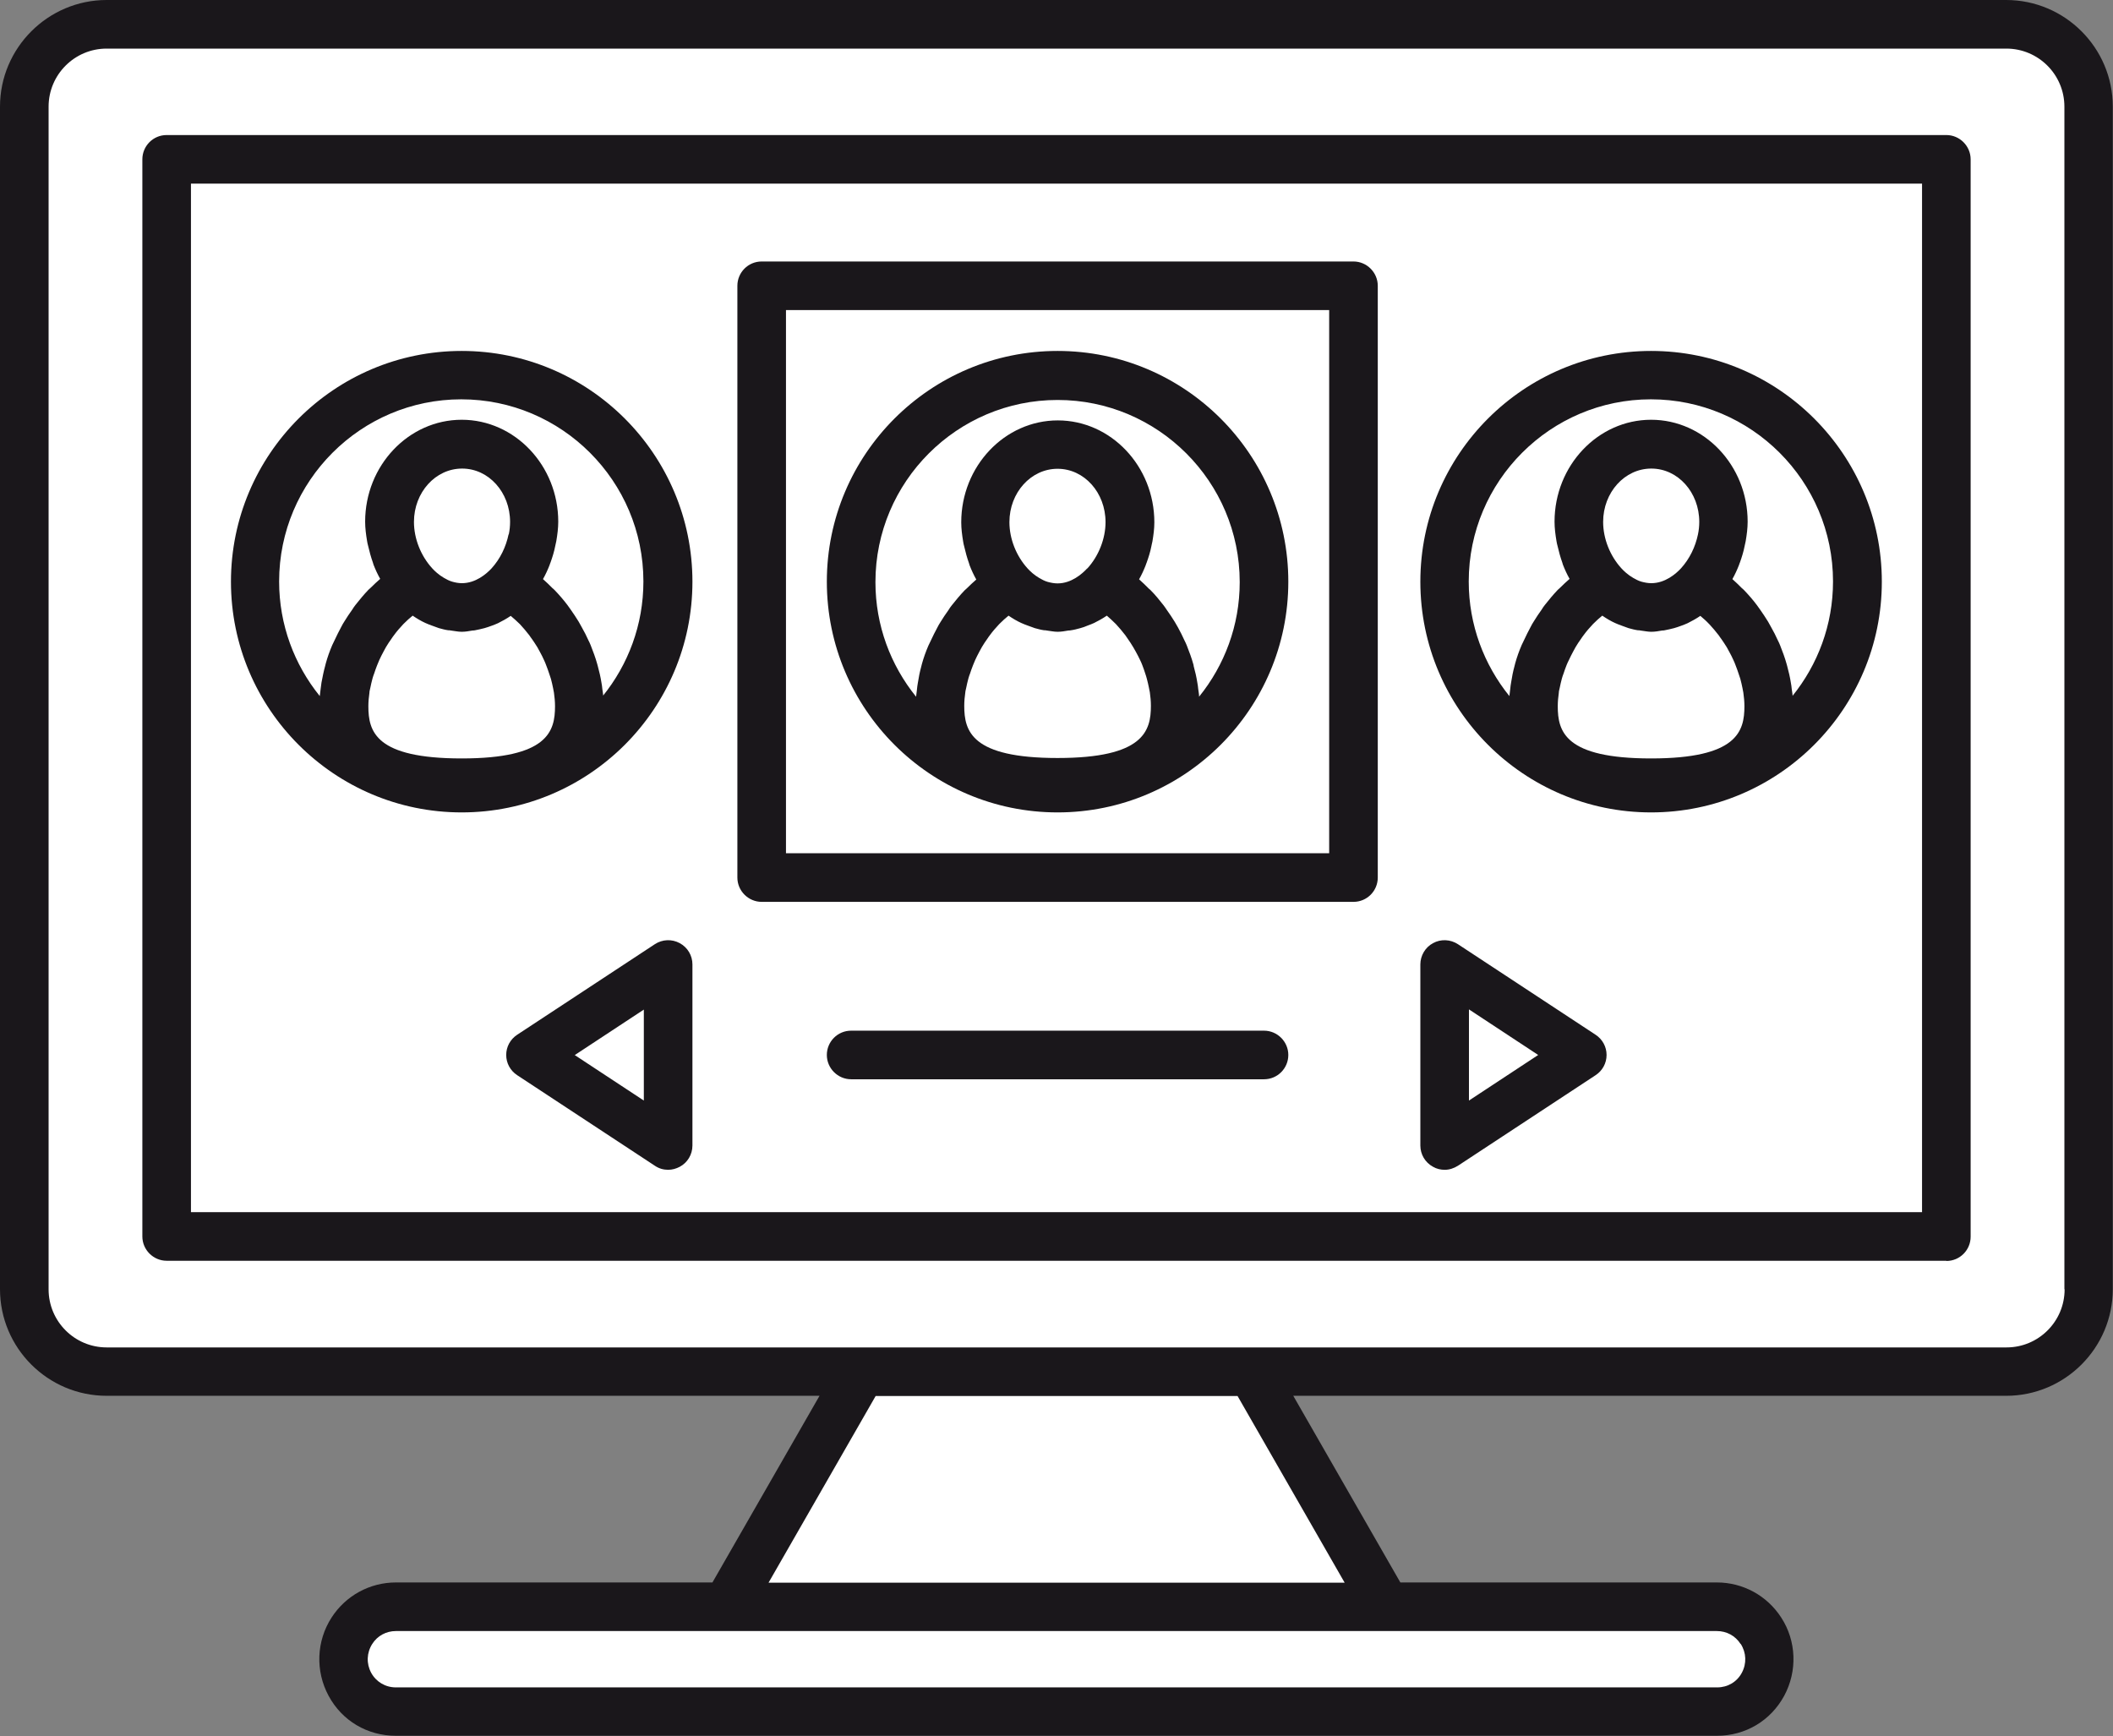
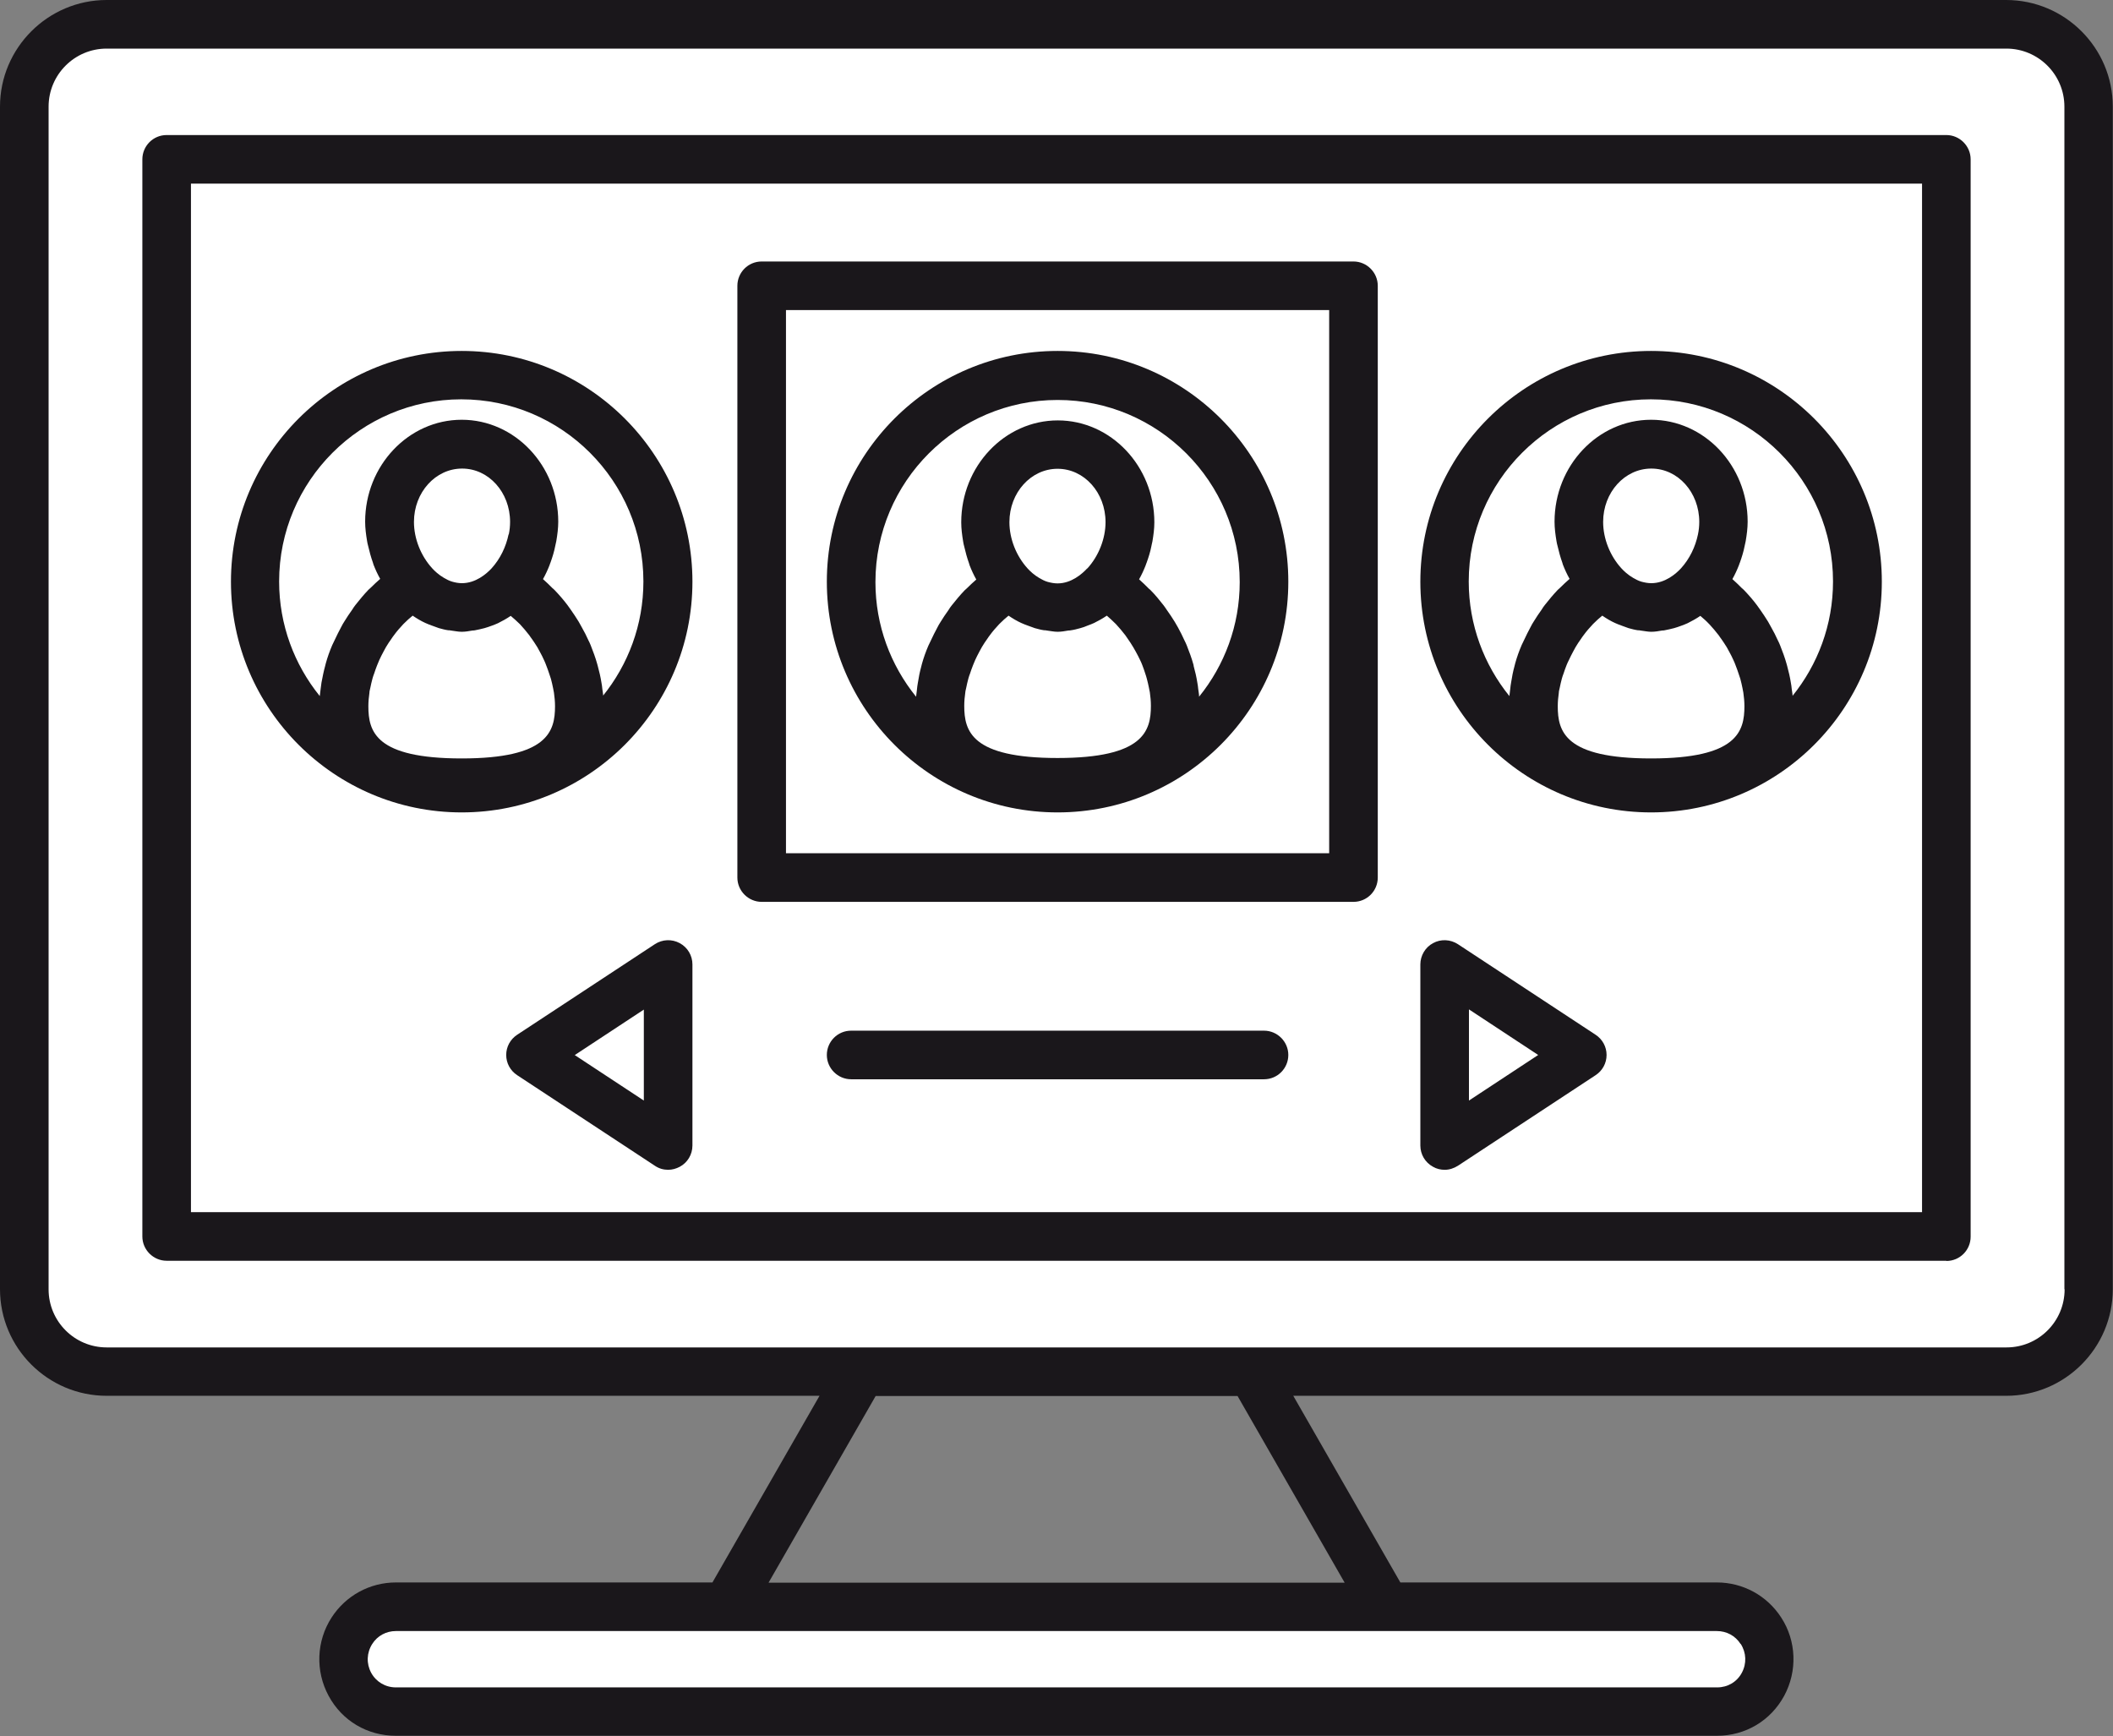
<svg xmlns="http://www.w3.org/2000/svg" id="Layer_2" width="98.26" height="80.73" viewBox="0 0 98.26 80.73">
  <rect x="0" y="0" width="98.26" height="80.73" fill="#808080" stroke="none" />
  <defs>
    <style>.cls-1{fill:#fff;}.cls-2{fill:#1a171b;}</style>
  </defs>
  <g id="layer_1">
    <g>
      <path class="cls-1" d="M4.96,1.13H93.3c2.11,0,3.83,1.72,3.83,3.83V59.95c0,2.11-1.72,3.83-3.83,3.83H4.96c-2.12,0-3.83-1.72-3.83-3.83V4.96c0-2.11,1.72-3.83,3.83-3.83Z" />
      <rect class="cls-1" x="7.75" y="7.41" width="82.76" height="50.1" />
      <path class="cls-2" d="M90.51,58.63H7.75c-.62,0-1.13-.51-1.13-1.13V7.41c0-.62,.5-1.13,1.13-1.13H90.51c.62,0,1.13,.51,1.13,1.13V57.51c0,.62-.5,1.13-1.13,1.13Zm-81.63-2.26H89.38V8.54H8.88V56.38Z" />
-       <polygon class="cls-1" points="58.2 63.78 40.06 63.78 33.79 74.72 64.47 74.72 58.2 63.78" />
      <path class="cls-1" d="M79.84,74.72H18.41c-.83,0-1.6,.42-2.05,1.11h0c-1.05,1.62,.11,3.76,2.05,3.76h61.43c1.93,0,3.1-2.14,2.05-3.76h0c-.45-.69-1.22-1.11-2.05-1.11Z" />
      <path class="cls-2" d="M93.3,0H4.96C2.23,0,0,2.23,0,4.96V59.95c0,2.74,2.23,4.96,4.96,4.96H38.11l-4.98,8.68h-14.72c-1.21,0-2.33,.61-2.99,1.63-.71,1.1-.76,2.49-.14,3.64,.63,1.17,1.81,1.86,3.13,1.86h61.43c1.33,0,2.5-.7,3.13-1.86,.62-1.15,.57-2.55-.14-3.64-.66-1.02-1.78-1.63-2.99-1.63h-14.72l-4.98-8.68h33.15c2.74,0,4.96-2.23,4.96-4.96V4.96c0-2.74-2.23-4.96-4.96-4.96Zm-12.35,76.45c.26,.41,.28,.91,.05,1.34-.23,.43-.66,.68-1.15,.68H18.41c-.49,0-.92-.26-1.15-.68-.23-.43-.21-.93,.05-1.34,.24-.38,.65-.6,1.1-.6h61.43c.45,0,.86,.22,1.1,.6Zm-18.42-2.85h-26.79l4.98-8.68h16.83l4.98,8.68Zm33.48-13.64c0,1.49-1.21,2.7-2.7,2.7H4.96c-1.49,0-2.7-1.21-2.7-2.7V4.96c0-1.49,1.21-2.7,2.7-2.7H93.3c1.49,0,2.7,1.21,2.7,2.7V59.95Z" />
      <rect class="cls-1" x="35.42" y="13.29" width="27.52" height="27.52" />
      <path class="cls-2" d="M62.94,41.94h-27.52c-.62,0-1.13-.51-1.13-1.13V13.29c0-.62,.5-1.13,1.13-1.13h27.52c.62,0,1.13,.51,1.13,1.13v27.52c0,.62-.5,1.13-1.13,1.13Zm-26.39-2.26h25.26V14.42h-25.26v25.26Z" />
      <path class="cls-1" d="M21.47,17.45c-5.3,0-9.6,4.3-9.6,9.6s4.3,9.6,9.6,9.6,9.6-4.3,9.6-9.6-4.3-9.6-9.6-9.6Zm0,18.94c-3.02,0-5.47-.64-5.47-3.56,0-2.15,1.34-4.54,3.26-5.64-.7-.76-1.15-1.84-1.15-2.92,0-1.99,1.5-3.61,3.36-3.61s3.36,1.62,3.36,3.61c0,1.08-.45,2.16-1.15,2.92,1.92,1.1,3.26,3.48,3.26,5.64,0,2.91-2.45,3.56-5.47,3.56Z" />
-       <path class="cls-1" d="M23.68,27.2c.7-.76,1.15-1.84,1.15-2.92,0-1.99-1.51-3.61-3.36-3.61s-3.36,1.62-3.36,3.61c0,1.08,.45,2.16,1.15,2.92-1.92,1.1-3.26,3.48-3.26,5.64,0,2.91,2.45,3.56,5.47,3.56s5.47-.64,5.47-3.56c0-2.15-1.34-4.54-3.26-5.64Z" />
      <path class="cls-2" d="M21.47,16.32c-5.92,0-10.73,4.81-10.73,10.73s4.81,10.73,10.73,10.73,10.73-4.81,10.73-10.73-4.81-10.73-10.73-10.73Zm-4.29,15.88c0-.07,.03-.14,.04-.21,.03-.14,.06-.29,.1-.43,.02-.08,.05-.16,.08-.24,.04-.13,.09-.26,.14-.39,.03-.08,.07-.16,.1-.24,.06-.13,.12-.25,.19-.38,.04-.08,.08-.15,.12-.22,.08-.13,.16-.26,.25-.38,.04-.06,.08-.12,.12-.17,.13-.18,.28-.35,.43-.51,0,0,.02-.02,.03-.03,.13-.13,.27-.26,.41-.37,.19,.13,.39,.25,.59,.34,.1,.05,.2,.08,.3,.12,.11,.04,.22,.08,.33,.12,.15,.04,.29,.08,.44,.1,.04,0,.08,0,.11,.01,.17,.02,.34,.06,.51,.06s.34-.03,.51-.06c.04,0,.08,0,.11-.01,.15-.03,.29-.06,.44-.1,.11-.03,.22-.07,.33-.11,.1-.04,.2-.07,.3-.12,.2-.1,.4-.21,.59-.34,.14,.12,.28,.24,.41,.37,0,0,.02,.02,.03,.03,.15,.16,.29,.33,.43,.51,.04,.06,.08,.12,.12,.17,.09,.13,.17,.25,.25,.38,.04,.07,.08,.15,.12,.22,.07,.12,.13,.25,.19,.38,.04,.08,.07,.16,.1,.24,.05,.13,.1,.26,.14,.39,.03,.08,.05,.16,.08,.24,.04,.14,.07,.29,.1,.43,.01,.07,.03,.14,.04,.21,.03,.21,.05,.42,.05,.63,0,1.17-.33,2.43-4.34,2.43s-4.34-1.25-4.34-2.43c0-.21,.02-.42,.05-.63Zm6.47-7.35c-.12,.58-.39,1.14-.79,1.58-.24,.26-.74,.69-1.38,.69-.16,0-.31-.03-.45-.07-.14-.04-.27-.11-.39-.18-.24-.14-.42-.31-.54-.44t0,0c-.53-.58-.85-1.38-.85-2.16,0-1.37,1-2.48,2.24-2.48s2.23,1.11,2.23,2.48c0,.19-.02,.39-.06,.58Zm4.4,7.52c0-.11-.03-.22-.04-.33-.01-.1-.02-.2-.04-.29-.04-.26-.1-.51-.17-.77-.01-.04-.02-.07-.03-.11-.08-.29-.19-.58-.3-.86-.03-.08-.07-.16-.11-.24-.09-.2-.19-.4-.3-.59-.05-.09-.1-.18-.15-.27-.12-.19-.24-.38-.37-.56-.05-.07-.1-.14-.15-.21-.18-.24-.38-.47-.59-.69-.03-.04-.07-.06-.11-.1-.14-.14-.29-.29-.44-.42,.12-.21,.22-.43,.31-.66,.01-.03,.02-.07,.04-.11,.09-.25,.17-.51,.22-.77,.02-.08,.03-.15,.05-.23,.05-.3,.09-.6,.09-.9,0-2.61-2.02-4.74-4.49-4.74s-4.49,2.13-4.49,4.74c0,.3,.04,.6,.09,.9,.01,.08,.03,.15,.05,.23,.06,.26,.13,.52,.22,.77,.01,.03,.02,.07,.03,.1,.09,.23,.19,.45,.31,.66-.15,.13-.3,.27-.44,.41-.04,.04-.08,.07-.11,.1-.21,.22-.4,.45-.59,.69-.06,.07-.11,.15-.16,.23-.13,.18-.25,.36-.36,.54-.06,.09-.11,.18-.16,.28-.1,.19-.2,.38-.29,.58-.04,.09-.08,.17-.12,.25-.12,.28-.22,.56-.3,.85-.01,.04-.02,.08-.03,.12-.07,.25-.12,.51-.17,.77-.02,.1-.02,.2-.04,.3-.01,.11-.03,.22-.04,.33-1.18-1.46-1.89-3.31-1.89-5.33,0-4.67,3.8-8.47,8.47-8.47s8.47,3.8,8.47,8.47c0,2.02-.71,3.87-1.89,5.33Z" />
      <path class="cls-1" d="M49.18,17.45c-5.3,0-9.6,4.3-9.6,9.6s4.3,9.6,9.6,9.6,9.6-4.3,9.6-9.6-4.3-9.6-9.6-9.6Zm0,18.94c-3.02,0-5.47-.64-5.47-3.56,0-2.15,1.34-4.54,3.26-5.64-.7-.76-1.15-1.84-1.15-2.92,0-1.99,1.5-3.61,3.36-3.61s3.36,1.62,3.36,3.61c0,1.08-.45,2.16-1.15,2.92,1.92,1.1,3.26,3.48,3.26,5.64,0,2.91-2.45,3.56-5.47,3.56Z" />
      <path class="cls-1" d="M51.39,27.2c.7-.76,1.15-1.84,1.15-2.92,0-1.99-1.51-3.61-3.36-3.61s-3.36,1.62-3.36,3.61c0,1.08,.45,2.16,1.15,2.92-1.92,1.1-3.26,3.48-3.26,5.64,0,2.91,2.45,3.56,5.47,3.56s5.47-.64,5.47-3.56c0-2.15-1.34-4.54-3.26-5.64Z" />
      <path class="cls-2" d="M49.18,16.32c-5.92,0-10.73,4.81-10.73,10.73s4.81,10.73,10.73,10.73,10.73-4.81,10.73-10.73-4.81-10.73-10.73-10.73Zm-4.29,15.88c0-.07,.03-.14,.04-.21,.03-.14,.06-.29,.1-.43,.02-.08,.05-.16,.08-.24,.04-.13,.09-.26,.14-.39,.03-.08,.07-.16,.1-.24,.06-.13,.12-.25,.19-.38,.04-.08,.08-.15,.12-.22,.08-.13,.16-.26,.25-.38,.04-.06,.08-.12,.12-.17,.13-.18,.28-.35,.43-.51,0,0,.02-.02,.03-.03,.13-.13,.27-.26,.41-.37,.19,.13,.39,.25,.59,.34,.1,.05,.2,.08,.3,.12,.11,.04,.22,.08,.33,.12,.15,.04,.29,.08,.44,.1,.04,0,.08,0,.11,.01,.17,.02,.34,.06,.51,.06s.34-.03,.51-.06c.04,0,.08,0,.11-.01,.15-.02,.29-.06,.44-.1,.11-.03,.23-.07,.34-.12,.1-.04,.2-.07,.3-.12,.2-.1,.4-.21,.59-.34,.14,.12,.27,.24,.4,.37,.01,.01,.02,.02,.03,.03,.15,.16,.29,.33,.43,.51,.04,.05,.07,.11,.11,.16,.09,.13,.18,.26,.26,.4,.04,.07,.08,.14,.12,.21,.07,.13,.14,.26,.2,.39,.04,.08,.07,.15,.1,.23,.05,.13,.1,.27,.14,.4,.03,.08,.05,.16,.07,.23,.04,.14,.07,.29,.1,.43,.01,.07,.03,.14,.04,.2,.03,.21,.05,.42,.05,.63,0,1.17-.33,2.43-4.34,2.43s-4.34-1.25-4.34-2.43c0-.21,.02-.42,.05-.63Zm5.67-5.77c-.24,.26-.74,.7-1.38,.7-.16,0-.31-.03-.46-.07-.14-.04-.27-.11-.39-.18-.24-.14-.42-.31-.54-.44t0,0c-.53-.58-.85-1.38-.85-2.16,0-1.37,1-2.48,2.24-2.48s2.23,1.11,2.23,2.48c0,.77-.32,1.58-.85,2.16Zm5.2,5.94c0-.11-.03-.22-.04-.33-.01-.1-.02-.2-.04-.29-.04-.26-.1-.52-.17-.77,0-.03-.01-.07-.02-.1-.08-.29-.19-.58-.3-.86-.03-.08-.07-.16-.11-.24-.09-.2-.19-.4-.3-.6-.05-.09-.1-.17-.15-.26-.12-.19-.24-.38-.38-.57-.05-.07-.09-.14-.14-.2-.19-.24-.38-.48-.6-.7-.03-.03-.05-.05-.08-.07-.15-.15-.3-.3-.46-.44,.12-.21,.22-.43,.31-.66,.01-.03,.02-.07,.04-.11,.09-.25,.17-.5,.22-.76,.02-.08,.03-.16,.05-.23,.05-.3,.09-.59,.09-.89,0-2.61-2.02-4.74-4.49-4.74s-4.49,2.13-4.49,4.74c0,.3,.04,.6,.09,.9,.01,.08,.03,.15,.05,.23,.06,.26,.13,.52,.22,.77,.01,.03,.02,.07,.03,.1,.09,.23,.19,.45,.31,.66-.15,.13-.3,.27-.44,.41-.04,.04-.08,.07-.11,.1-.21,.22-.4,.45-.59,.69-.06,.07-.11,.15-.16,.23-.13,.18-.25,.36-.36,.54-.06,.09-.11,.18-.16,.28-.1,.19-.2,.38-.29,.58-.04,.09-.08,.17-.12,.25-.12,.28-.22,.56-.3,.85-.01,.04-.02,.08-.03,.12-.07,.25-.12,.51-.16,.77-.02,.1-.03,.2-.04,.3-.01,.11-.03,.22-.04,.33-1.18-1.46-1.89-3.31-1.89-5.33,0-4.67,3.8-8.47,8.47-8.47s8.47,3.8,8.47,8.47c0,2.02-.71,3.87-1.89,5.33Z" />
      <path class="cls-1" d="M76.78,17.45c-5.3,0-9.6,4.3-9.6,9.6s4.3,9.6,9.6,9.6,9.6-4.3,9.6-9.6-4.3-9.6-9.6-9.6Zm0,18.94c-3.02,0-5.47-.64-5.47-3.56,0-2.15,1.34-4.54,3.26-5.64-.7-.76-1.15-1.84-1.15-2.92,0-1.99,1.51-3.61,3.36-3.61s3.36,1.62,3.36,3.61c0,1.08-.45,2.16-1.15,2.92,1.92,1.1,3.26,3.48,3.26,5.64,0,2.91-2.45,3.56-5.47,3.56Z" />
      <path class="cls-1" d="M79,27.2c.7-.76,1.15-1.84,1.15-2.92,0-1.99-1.51-3.61-3.36-3.61s-3.36,1.62-3.36,3.61c0,1.08,.45,2.16,1.15,2.92-1.92,1.1-3.26,3.48-3.26,5.64,0,2.91,2.45,3.56,5.47,3.56s5.47-.64,5.47-3.56c0-2.15-1.34-4.54-3.26-5.64Z" />
      <path class="cls-2" d="M76.78,16.32c-5.92,0-10.73,4.81-10.73,10.73s4.81,10.73,10.73,10.73,10.73-4.81,10.73-10.73-4.81-10.73-10.73-10.73Zm-4.29,15.88c0-.07,.03-.14,.04-.21,.03-.14,.06-.29,.1-.43,.02-.08,.05-.16,.08-.24,.04-.13,.09-.26,.14-.39,.03-.08,.07-.16,.11-.24,.06-.13,.12-.25,.19-.38,.04-.08,.08-.15,.12-.22,.08-.13,.16-.26,.25-.38,.04-.06,.08-.12,.12-.17,.13-.18,.28-.35,.43-.51,0,0,.02-.02,.03-.03,.13-.13,.27-.26,.41-.37,.19,.13,.39,.25,.59,.34,.1,.05,.2,.08,.3,.12,.11,.04,.22,.08,.33,.12,.15,.04,.29,.08,.44,.1,.04,0,.08,0,.11,.01,.17,.02,.34,.06,.51,.06s.34-.03,.51-.06c.04,0,.08,0,.11-.01,.15-.03,.29-.06,.44-.1,.11-.03,.22-.07,.33-.11,.1-.04,.2-.07,.3-.12,.2-.1,.4-.21,.59-.34,.14,.12,.28,.24,.4,.37,0,0,.02,.02,.03,.03,.15,.16,.29,.33,.43,.51,.04,.06,.08,.12,.12,.17,.09,.13,.17,.25,.25,.38,.04,.07,.08,.15,.12,.22,.07,.12,.13,.25,.19,.38,.04,.08,.07,.16,.1,.24,.05,.13,.1,.26,.14,.39,.03,.08,.05,.16,.08,.24,.04,.14,.07,.29,.1,.43,.01,.07,.03,.14,.04,.21,.03,.21,.05,.42,.05,.63,0,1.17-.33,2.43-4.34,2.43s-4.34-1.25-4.34-2.43c0-.21,.02-.42,.05-.63Zm6.47-7.35c-.12,.58-.39,1.14-.79,1.58-.24,.26-.74,.69-1.38,.69-.16,0-.31-.03-.46-.07-.14-.04-.27-.11-.39-.18-.24-.14-.42-.31-.54-.44,0,0,0,0,0,0-.53-.58-.85-1.38-.85-2.16,0-1.37,1-2.48,2.24-2.48s2.23,1.11,2.23,2.48c0,.19-.02,.39-.06,.58Zm4.4,7.52c0-.11-.03-.22-.04-.33-.01-.1-.02-.2-.04-.29-.04-.26-.1-.51-.17-.77-.01-.04-.02-.07-.03-.11-.08-.29-.19-.58-.3-.86-.03-.08-.07-.16-.11-.24-.09-.2-.19-.4-.3-.59-.05-.09-.1-.18-.15-.27-.12-.19-.24-.38-.37-.56-.05-.07-.1-.14-.15-.21-.18-.24-.38-.47-.59-.69-.03-.04-.07-.06-.11-.1-.14-.14-.29-.29-.44-.42,.12-.21,.22-.43,.31-.66,.01-.03,.02-.07,.04-.11,.09-.25,.17-.51,.22-.77,.02-.08,.03-.15,.05-.23,.05-.3,.09-.6,.09-.9,0-2.61-2.02-4.74-4.49-4.74s-4.49,2.13-4.49,4.74c0,.3,.04,.6,.09,.9,.01,.08,.03,.15,.05,.23,.06,.26,.13,.52,.22,.77,.01,.03,.02,.07,.03,.1,.09,.23,.19,.45,.31,.66-.15,.13-.3,.27-.44,.41-.04,.04-.08,.07-.11,.1-.21,.22-.4,.45-.59,.69-.06,.07-.11,.15-.16,.23-.13,.18-.25,.36-.36,.54-.06,.09-.11,.18-.16,.28-.1,.19-.2,.38-.29,.58-.04,.09-.08,.17-.12,.25-.12,.28-.22,.56-.3,.85-.01,.04-.02,.08-.03,.12-.07,.25-.12,.51-.16,.77-.02,.1-.03,.2-.04,.3-.01,.11-.03,.22-.04,.33-1.18-1.46-1.89-3.31-1.89-5.33,0-4.67,3.8-8.47,8.47-8.47s8.47,3.8,8.47,8.47c0,2.02-.71,3.87-1.89,5.33Z" />
      <path class="cls-1" d="M31.07,53.27l-6.4-4.21,6.4-4.21v8.42Z" />
      <path class="cls-2" d="M31.07,54.4c-.22,0-.43-.06-.62-.19l-6.4-4.21c-.32-.21-.51-.56-.51-.94s.19-.73,.51-.94l6.4-4.21c.35-.23,.79-.25,1.16-.05,.37,.2,.59,.58,.59,.99v8.42c0,.42-.23,.8-.59,.99-.17,.09-.35,.14-.54,.14Zm-4.35-5.34l3.22,2.12v-4.23l-3.22,2.12Z" />
      <path class="cls-1" d="M67.18,44.84l6.4,4.21-6.4,4.21v-8.42Z" />
      <path class="cls-2" d="M67.18,54.4c-.18,0-.37-.04-.54-.14-.37-.2-.59-.58-.59-.99v-8.42c0-.41,.23-.8,.59-.99,.36-.2,.81-.18,1.16,.05l6.4,4.21c.32,.21,.51,.56,.51,.94s-.19,.73-.51,.94l-6.4,4.21c-.19,.12-.4,.19-.62,.19Zm1.13-7.46v4.24l3.22-2.12-3.22-2.12Z" />
      <path class="cls-2" d="M58.78,50.19h-19.2c-.62,0-1.13-.51-1.13-1.13s.5-1.13,1.13-1.13h19.2c.62,0,1.13,.51,1.13,1.13s-.5,1.13-1.13,1.13Z" />
    </g>
  </g>
</svg>